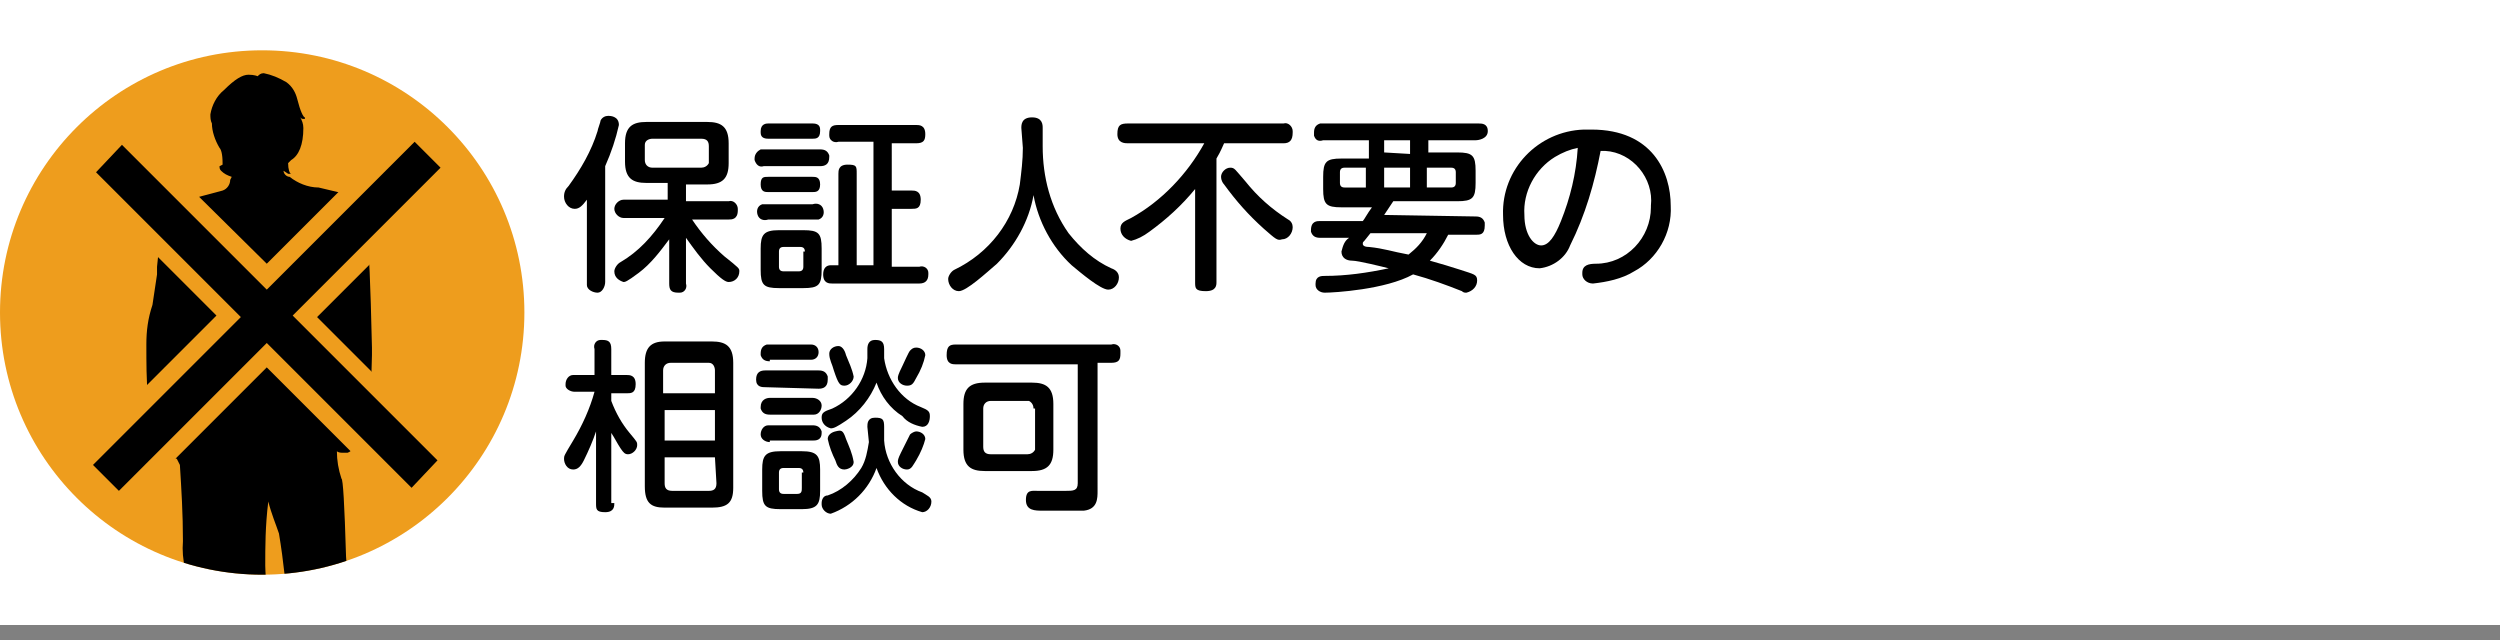
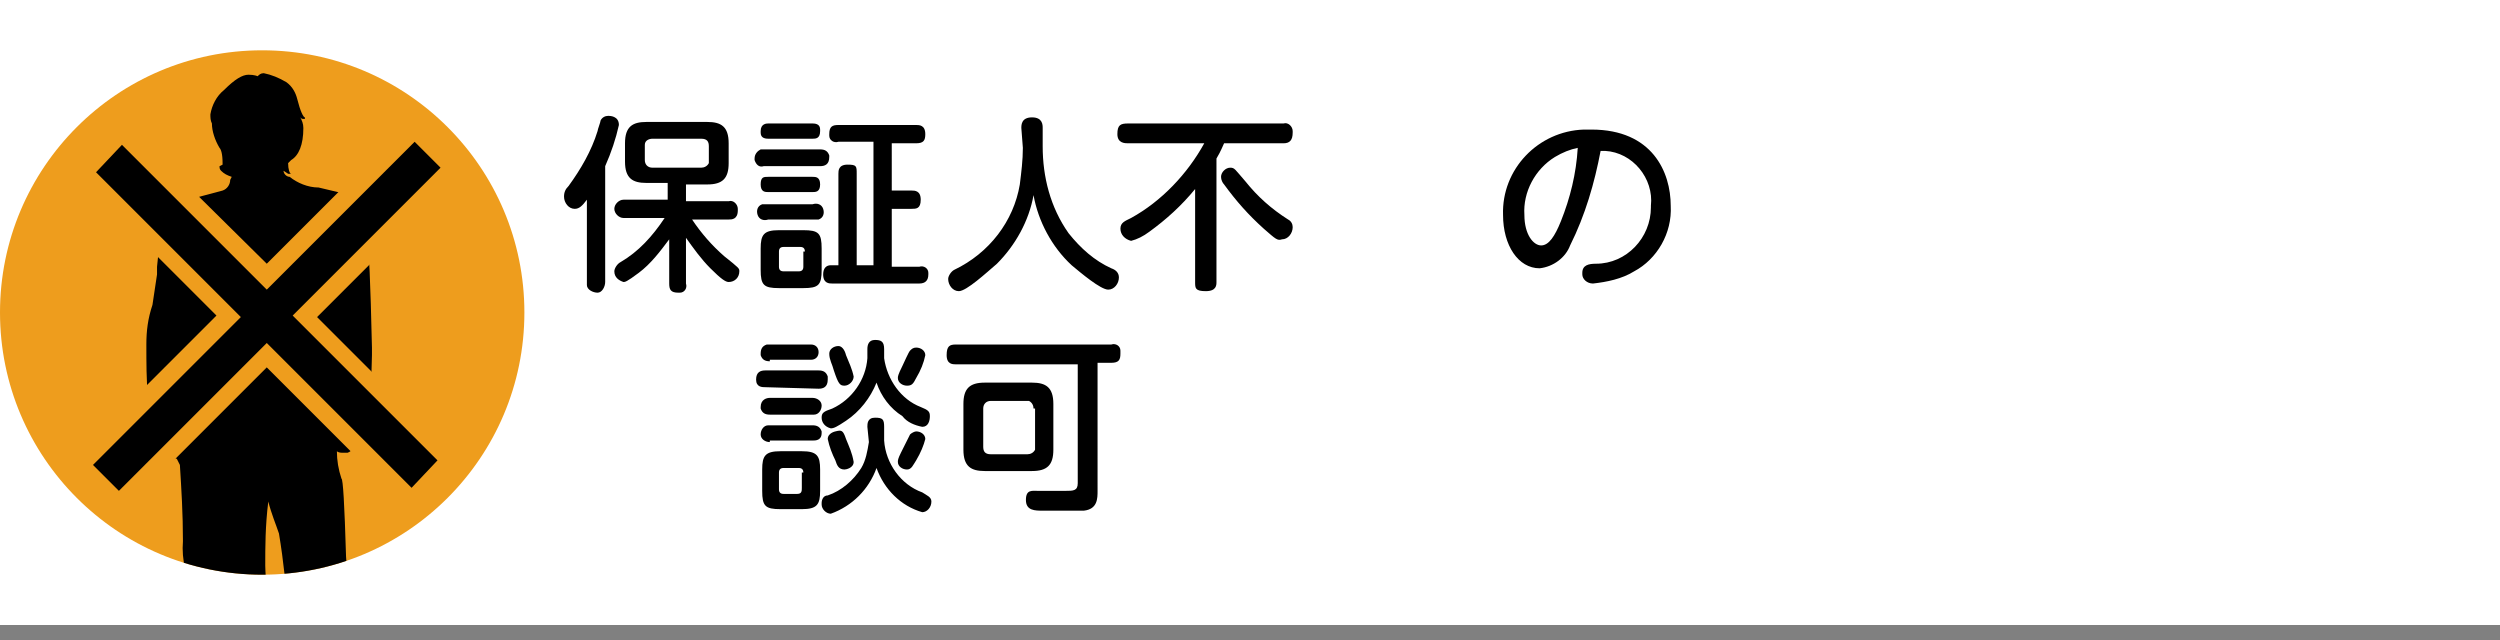
<svg xmlns="http://www.w3.org/2000/svg" enable-background="new 0 0 164 42" viewBox="0 0 164 42">
  <rect x="0" y="0" width="164" height="42" fill="#808080" stroke="none" />
  <clipPath id="a">
    <circle cx="17.2" cy="20.5" r="17.2" />
  </clipPath>
  <path d="m0 0h164v41h-164z" fill="#fff" />
  <circle cx="17.2" cy="20.5" fill="#ee9d1d" r="17.2" />
  <g clip-path="url(#a)">
    <path d="m17.3 4.8c.5.1 1 .3 1.5.6.4.3.6.7.7 1.1.2.8.4 1.2.5 1.2v.1h-.1c-.1 0-.1 0-.2-.1.1.2.2.4.2.7 0 1.1-.3 1.8-.8 2.1-.1.1-.2.2-.2.2 0 .4.1.7.2.7h-.2l-.3-.2c0 .2.2.4.4.4.5.4 1.2.7 1.9.7l2.1.5c.4.2.6.5.6.8.1.9.2 1.8.5 2.6.1 0 .2 2.2.3 6.6v.5l-.1 3.6c0 .2-.1.3-.3.4-.4.4-.6 1-.7 1.6 0 .4-.2.7-.5.8h-.3c-.1 0-.3 0-.4-.1 0 .6.1 1.2.3 1.8.1 0 .2 1.7.3 5.1l.5 7.2c0 4-.1 6-.3 6l-.2.9c.4.3.9.6 1.4.8.2.2.4.3.4.4v.1c-.1.5-.4.8-.9.8h-.6c-.8 0-1.5-.2-2.1-.6-.4 0-.8 0-1.2-.1-.1-.1-.1-.2-.1-.3l.1-.9h-.3c-.1-1.9-.2-5.3-.5-10.3-.1-1.8-.3-3.7-.6-5.5-.2-.6-.5-1.3-.7-2.1-.2 1.6-.2 3-.2 4.2 0 .7.3 4.4.9 11.1 0 .9.1 1.7.2 2.6 0 .2-.3.3-1 .3h-.5c-.1 0-.2.1-.3.3-.5.3-1.1.4-1.6.4h-.7c-.4 0-.8-.2-.9-.6v-.2c0-.2.4-.6 1.1-1 .1-.1.2-.2.4-.2-.2-.6-.2-1.1-.2-1.7 0-.2-.3-1.8-.8-4.8l-.6-3.5c-.1-.3-.3-.5-.5-.7-.7-1.1-1-2.4-.9-3.6 0-1.8-.1-3.4-.2-5-.1-.2-.2-.4-.2-.4l-1-.4.4-1.4c-.9-.3-1.3-1.3-1.3-2.3-.1-1.1-.1-2.2-.1-3.4 0-.9.1-1.7.4-2.6.1-.7.2-1.3.3-2v-.5c.1-1.2.3-2.4.5-3.5v-.1c.3-.2 1.1-.5 2.3-1l1.5-.4c.3-.1.5-.4.5-.7l.1-.2c-.3-.1-.5-.2-.7-.4-.1-.1-.1-.2-.1-.3l.2-.1v-.1c0-.6-.1-.9-.2-1-.3-.5-.5-1.1-.5-1.6-.1-.2-.1-.4-.1-.6.1-.6.4-1.2.9-1.6.7-.7 1.2-1 1.6-1s.6.1.6.1c.1-.1.2-.2.4-.2z" />
  </g>
  <path d="m5.3 30.4 9.7-9.7-9.5-9.5 2.5-2.5 9.5 9.5 9.7-9.7 2.5 2.5-9.7 9.7 9.5 9.5-2.5 2.5-9.5-9.5-9.7 9.8z" />
  <path d="m27.2 9.3 1.7 1.7-9.7 9.7 9.5 9.5-1.7 1.8-9.5-9.5-9.7 9.7-1.7-1.7 9.7-9.7-9.5-9.5 1.7-1.8 9.5 9.5zm0-1.7-.8.8-8.9 8.9-8.7-8.6-.8-.8-.8.8-1.7 1.7-.8.8.8.8 8.7 8.7-8.9 8.9-.8.8.8.8 1.7 1.8.8.8.8-.8 8.9-8.9 8.7 8.7.8.8.8-.8 1.7-1.7.8-.8-.8-.8-8.7-8.7 8.9-8.9.8-.8-.8-.8-1.7-1.7z" fill="#ee9d1d" />
  <path d="m39.7 18.5c0 .3-.2.7-.5.7s-.7-.2-.7-.5c0-.1 0-.1 0-.2v-5.4c-.3.4-.5.6-.8.6-.4 0-.7-.4-.7-.8 0-.3.1-.5.3-.7.8-1.1 1.5-2.3 1.9-3.6 0-.1.2-.6.2-.7.1-.2.3-.3.5-.3.1 0 .7 0 .7.6-.2.9-.5 1.8-.9 2.7zm1.2-4.2c-.3 0-.6-.3-.6-.6s.3-.6.6-.6h2.9v-1.1h-1.4c-.9 0-1.4-.3-1.4-1.4v-1.2c0-1.1.5-1.4 1.4-1.4h4c.9 0 1.4.3 1.4 1.4v1.3c0 1-.4 1.4-1.4 1.4h-1.4v1.1h2.8c.3-.1.6.2.6.5v.1c0 .6-.4.6-.6.6h-2.4c.6.9 1.3 1.7 2.1 2.4 1 .8 1 .8 1 1 0 .4-.3.7-.7.7-.2 0-.5-.2-1.2-.9-.6-.6-1.1-1.3-1.6-2v3c.1.3-.1.6-.4.6h-.1c-.5 0-.6-.2-.6-.6v-2.9c-.6.8-1.2 1.6-2 2.2s-.9.6-1 .6c-.3-.1-.6-.3-.6-.7 0-.2.2-.5.4-.6 1.2-.7 2.1-1.7 2.9-2.9zm5.6-4.7c0-.3-.1-.5-.5-.5h-3.2c-.2 0-.5.1-.5.4v.1.9c0 .3.2.5.5.5h3.2c.2 0 .4-.1.5-.3v-.1z" />
  <path d="m53.8 9.8c.3 0 .5.1.6.4v.1c0 .5-.3.6-.6.6h-3.7c-.3.1-.5-.1-.6-.4v-.1c0-.3.2-.5.4-.6h.1zm-.5-1.7c.3 0 .5.1.5.4v.1c0 .5-.3.5-.5.5h-2.9c-.3 0-.5-.1-.5-.4v-.1c0-.5.4-.5.5-.5zm0 3.5c.2 0 .5 0 .5.5s-.3.5-.5.5h-2.9c-.2 0-.5 0-.5-.5s.2-.5.5-.5zm0 1.8c.3-.1.6 0 .7.3s0 .6-.3.7c-.1 0-.2 0-.4 0h-2.9c-.3.1-.6 0-.7-.3s0-.6.3-.7h.4zm.6 4.3c0 1-.2 1.2-1.2 1.2h-1.6c-1 0-1.2-.2-1.2-1.2v-1.4c0-.9.2-1.2 1.2-1.2h1.6c1 0 1.2.2 1.2 1.2zm-1.1-1.2c0-.2-.1-.3-.3-.3h-.1-1c-.2 0-.3.1-.3.3v1c0 .2.1.3.3.3h1c.2 0 .3-.1.3-.3v-.1-.9zm5.7-4h1.3c.2 0 .6 0 .6.6s-.3.6-.6.6h-1.3v3.8h1.8c.3-.1.6.1.6.4v.1c0 .4-.2.6-.6.6h-5.7c-.2 0-.6 0-.6-.6 0-.4.2-.6.5-.6h.5v-6c0-.2 0-.6.6-.6s.6.1.6.6v6h1.1v-8.1h-2.3c-.3.1-.6-.1-.6-.4v-.1c0-.5.2-.6.6-.6h5.1c.2 0 .6 0 .6.6 0 .4-.1.6-.6.6h-1.6z" />
  <path d="m67 8.4c0-.2 0-.7.7-.7s.7.5.7.7v1.2c0 2 .5 4 1.7 5.7.8 1 1.7 1.8 2.8 2.3.3.1.5.3.5.6 0 .4-.3.8-.7.8-.5 0-1.8-1.1-2.4-1.6-1.3-1.2-2.2-2.9-2.5-4.6-.3 1.7-1.2 3.3-2.4 4.5-.7.6-2 1.8-2.5 1.8-.4 0-.7-.4-.7-.8 0-.2.2-.5.4-.6 2.3-1.1 3.9-3.2 4.3-5.6.1-.8.2-1.6.2-2.4z" />
  <path d="m79.8 18.5c0 .2 0 .6-.7.6s-.7-.2-.7-.6v-6.1c-.9 1.1-1.9 2-3 2.8-.4.3-.8.5-1.2.6-.4-.1-.7-.4-.7-.8s.3-.5.7-.7c2-1.1 3.7-2.9 4.8-4.9h-5c-.2 0-.7 0-.7-.6s.2-.7.7-.7h10.2c.3-.1.6.2.6.5v.1c0 .5-.2.7-.6.7h-3.9c-.1.2-.2.5-.5 1zm3.1-3.5c-1-.9-1.8-1.8-2.6-2.9-.1-.1-.2-.3-.2-.5 0-.3.3-.6.6-.6s.3.1 1 .9c.8 1 1.7 1.8 2.8 2.5.2.1.3.3.3.5 0 .4-.3.8-.7.8-.3.1-.4 0-1.2-.7z" />
-   <path d="m96.8 14.2c.3 0 .5.1.6.4v.2c0 .6-.3.6-.6.6h-1.8c-.3.6-.7 1.2-1.2 1.7.7.2 1.4.4 2 .6.9.3 1.1.3 1.1.7s-.3.7-.7.8c-.1 0-.2 0-.3-.1-1-.4-2.1-.8-3.2-1.1-1.8 1-5.2 1.2-5.8 1.2-.3 0-.6-.2-.6-.5v-.1c0-.5.4-.5.6-.5 1.4 0 2.8-.2 4.2-.5-.4-.1-2-.5-2.4-.5s-.7-.2-.7-.6c.1-.4.2-.7.5-.9h-1.9c-.3 0-.5-.1-.6-.4v-.1c0-.6.4-.6.6-.6h2.8c.1-.1.3-.5.6-.9h-2c-1 0-1.2-.2-1.2-1.2v-.8c0-1 .2-1.2 1.2-1.2h1.8v-1.2h-3c-.3.1-.5 0-.6-.3 0-.1 0-.2 0-.2 0-.3.1-.5.4-.6h.2 10.2c.2 0 .6 0 .6.5s-.6.6-.8.6h-3.1v.8h1.9c1 0 1.2.2 1.2 1.2v.8c0 1-.2 1.2-1.2 1.2h-4.2c-.2.3-.4.6-.6.9zm-7.2-1.9v-1.3h-1.4c-.2 0-.3.1-.3.3v.1.6c0 .2.1.3.3.3h.1zm.3 3-.4.5c-.1.1-.1.1-.1.2s.1.2.4.2c1 .1 1.5.3 2.6.5.5-.4.9-.8 1.2-1.4zm2.6-5.2v-.9h-1.7v.8zm-1.7.9v1.3h1.7v-1.3zm2.9 1.3h1.5c.2 0 .3-.1.3-.3 0 0 0 0 0-.1v-.6c0-.2-.1-.3-.3-.3 0 0 0 0-.1 0h-1.5v1.3z" />
  <path d="m103 16.1c-.3.8-1.1 1.4-2 1.5-1.4 0-2.4-1.5-2.4-3.5-.1-3 2.3-5.5 5.3-5.6h.5c4 0 5.2 2.8 5.2 5 .1 1.8-.9 3.5-2.4 4.3-.8.5-1.8.7-2.7.8-.4 0-.7-.3-.7-.6 0 0 0 0 0-.1 0-.5.4-.6.9-.6 2 0 3.6-1.7 3.6-3.7v-.1c.2-1.8-1.2-3.5-3-3.6-.1 0-.2 0-.3 0-.4 2.1-1 4.2-2 6.2zm-1-5.8c-1.3.8-2.1 2.3-2 3.8 0 1.3.6 2 1.1 2s.9-.6 1.3-1.6c.6-1.5 1-3.1 1.1-4.8-.5.1-1 .3-1.5.6z" />
-   <path d="m40.3 33c0 .2 0 .6-.6.6s-.6-.2-.6-.6v-4.7c-.2.6-.5 1.3-.8 1.9-.2.4-.4.6-.7.6-.4 0-.6-.4-.6-.7 0-.2 0-.2.6-1.2s1.1-2.1 1.4-3.2h-1.3c-.3 0-.6-.2-.6-.4v-.1c0-.3.2-.6.5-.6h.1 1.3v-1.7c-.1-.3.1-.6.4-.6h.1c.4 0 .6.1.6.6v1.7h1c.2 0 .6 0 .6.6s-.3.6-.6.6h-1v.5c.3.8.7 1.5 1.2 2.1s.5.6.5.8c0 .3-.3.6-.6.6-.2 0-.3-.1-.5-.4s-.4-.7-.6-1v4.6zm7.8-1c0 1-.4 1.3-1.4 1.3h-3.1c-.9 0-1.3-.3-1.3-1.4v-8.1c0-1 .4-1.4 1.3-1.4h3.1c.9 0 1.4.3 1.4 1.4zm-1.2-6.2v-1.5c0-.2-.1-.5-.4-.5h-.1-2.4c-.3 0-.5.2-.5.5v1.5zm0 1.1h-3.3v2h3.3zm0 3.1h-3.3v1.7c0 .3.1.5.5.5h2.4c.3 0 .5-.1.5-.5z" />
  <path d="m50.2 25.4c-.2 0-.6 0-.6-.5s.3-.6.6-.6h3.5c.3 0 .5.1.6.4v.2c0 .5-.3.6-.6.6zm.3 3.6c-.3 0-.6-.2-.6-.5s.2-.6.5-.6h.1 2.8c.3 0 .5.1.6.4v.1c0 .5-.4.5-.6.5h-2.8zm0-5.3c-.3 0-.5-.1-.6-.4v-.1c0-.3.1-.5.4-.6h.2 2.7c.3 0 .5.2.5.5s-.2.5-.5.5h-2.7zm0 3.5c-.3 0-.5-.1-.6-.4v-.1c0-.5.4-.6.6-.6h2.8c.3 0 .6.2.6.5s-.2.6-.5.6h-.1zm3.3 5c0 .9-.2 1.2-1.2 1.2h-1.4c-1 0-1.2-.2-1.2-1.2v-1.4c0-.9.2-1.2 1.2-1.2h1.4c1 0 1.2.3 1.2 1.2zm-1.1-1.2c0-.2-.1-.3-.3-.3h-.1-.9c-.2 0-.3.1-.3.3v.1 1c0 .2.1.3.3.3h.9c.3 0 .3-.2.3-.4v-1zm4.2-3c0-.2 0-.6.5-.6s.6.1.6.6v.9c.1 1.5 1.1 2.9 2.5 3.4.3.2.6.3.6.6 0 .4-.3.7-.6.7-1.4-.4-2.5-1.5-3-2.9-.5 1.4-1.6 2.5-3 3-.3 0-.6-.3-.6-.6 0 0 0 0 0-.1 0-.2.1-.5.4-.5.9-.3 1.7-1 2.2-1.8.3-.5.4-1.1.5-1.7zm0-5.1c0-.3.1-.6.5-.6s.6.1.6.6v.6c.2 1.4 1.1 2.7 2.4 3.2.5.2.6.3.6.6s-.1.7-.5.7c-.5-.1-1-.3-1.3-.7-.8-.5-1.4-1.3-1.7-2.2-.4 1-1.1 1.9-2 2.5-.6.4-.8.5-1 .5-.4-.1-.6-.4-.6-.7s.1-.4.7-.6c1.3-.6 2.2-1.9 2.3-3.3zm-1.4.4c.2.5.4.9.5 1.4 0 .3-.3.6-.6.6-.3 0-.4-.1-.7-1-.1-.4-.3-.7-.3-1.1 0-.3.3-.5.6-.5.2 0 .4.2.5.6zm0 5.5c.2.5.4.9.5 1.5 0 .4-.5.5-.6.5-.4 0-.5-.3-.6-.6-.2-.4-.4-.9-.5-1.4 0-.4.5-.5.5-.5.4-.1.5-.1.7.5zm4.6 1.4c-.2.3-.3.6-.6.6s-.6-.2-.6-.5c0-.1 0-.2.2-.6.1-.2.5-1 .6-1.2.1-.1.3-.2.4-.2.3 0 .6.2.6.5-.1.4-.3.9-.6 1.4zm0-5.4c-.2.4-.3.5-.6.5s-.6-.2-.6-.5c0-.1 0-.2.3-.8.1-.2.4-.9.5-1s.2-.2.4-.2c.3 0 .6.2.6.5-.1.5-.3 1-.6 1.5z" />
  <path d="m72 32.2c0 .5 0 1.2-.9 1.3-.4 0-2.2 0-2.7 0s-1.1 0-1.1-.7.4-.6.8-.6h1.8c.5 0 .8 0 .8-.5v-7.8h-8c-.2 0-.6 0-.6-.6s.2-.7.6-.7h10.2c.3-.1.6.1.6.4v.2c0 .4-.1.6-.6.6h-.9zm-2.9-2.7c0 1-.4 1.4-1.4 1.4h-3.1c-.9 0-1.4-.3-1.4-1.4v-3c0-1 .4-1.4 1.4-1.4h3.1c.9 0 1.4.3 1.4 1.4zm-1.3-2.7c0-.2-.1-.4-.3-.5h-.1-2.4c-.3 0-.5.2-.5.5v2.5c0 .3.1.5.5.5h2.4c.2 0 .4-.1.5-.3v-.1-2.6z" />
</svg>